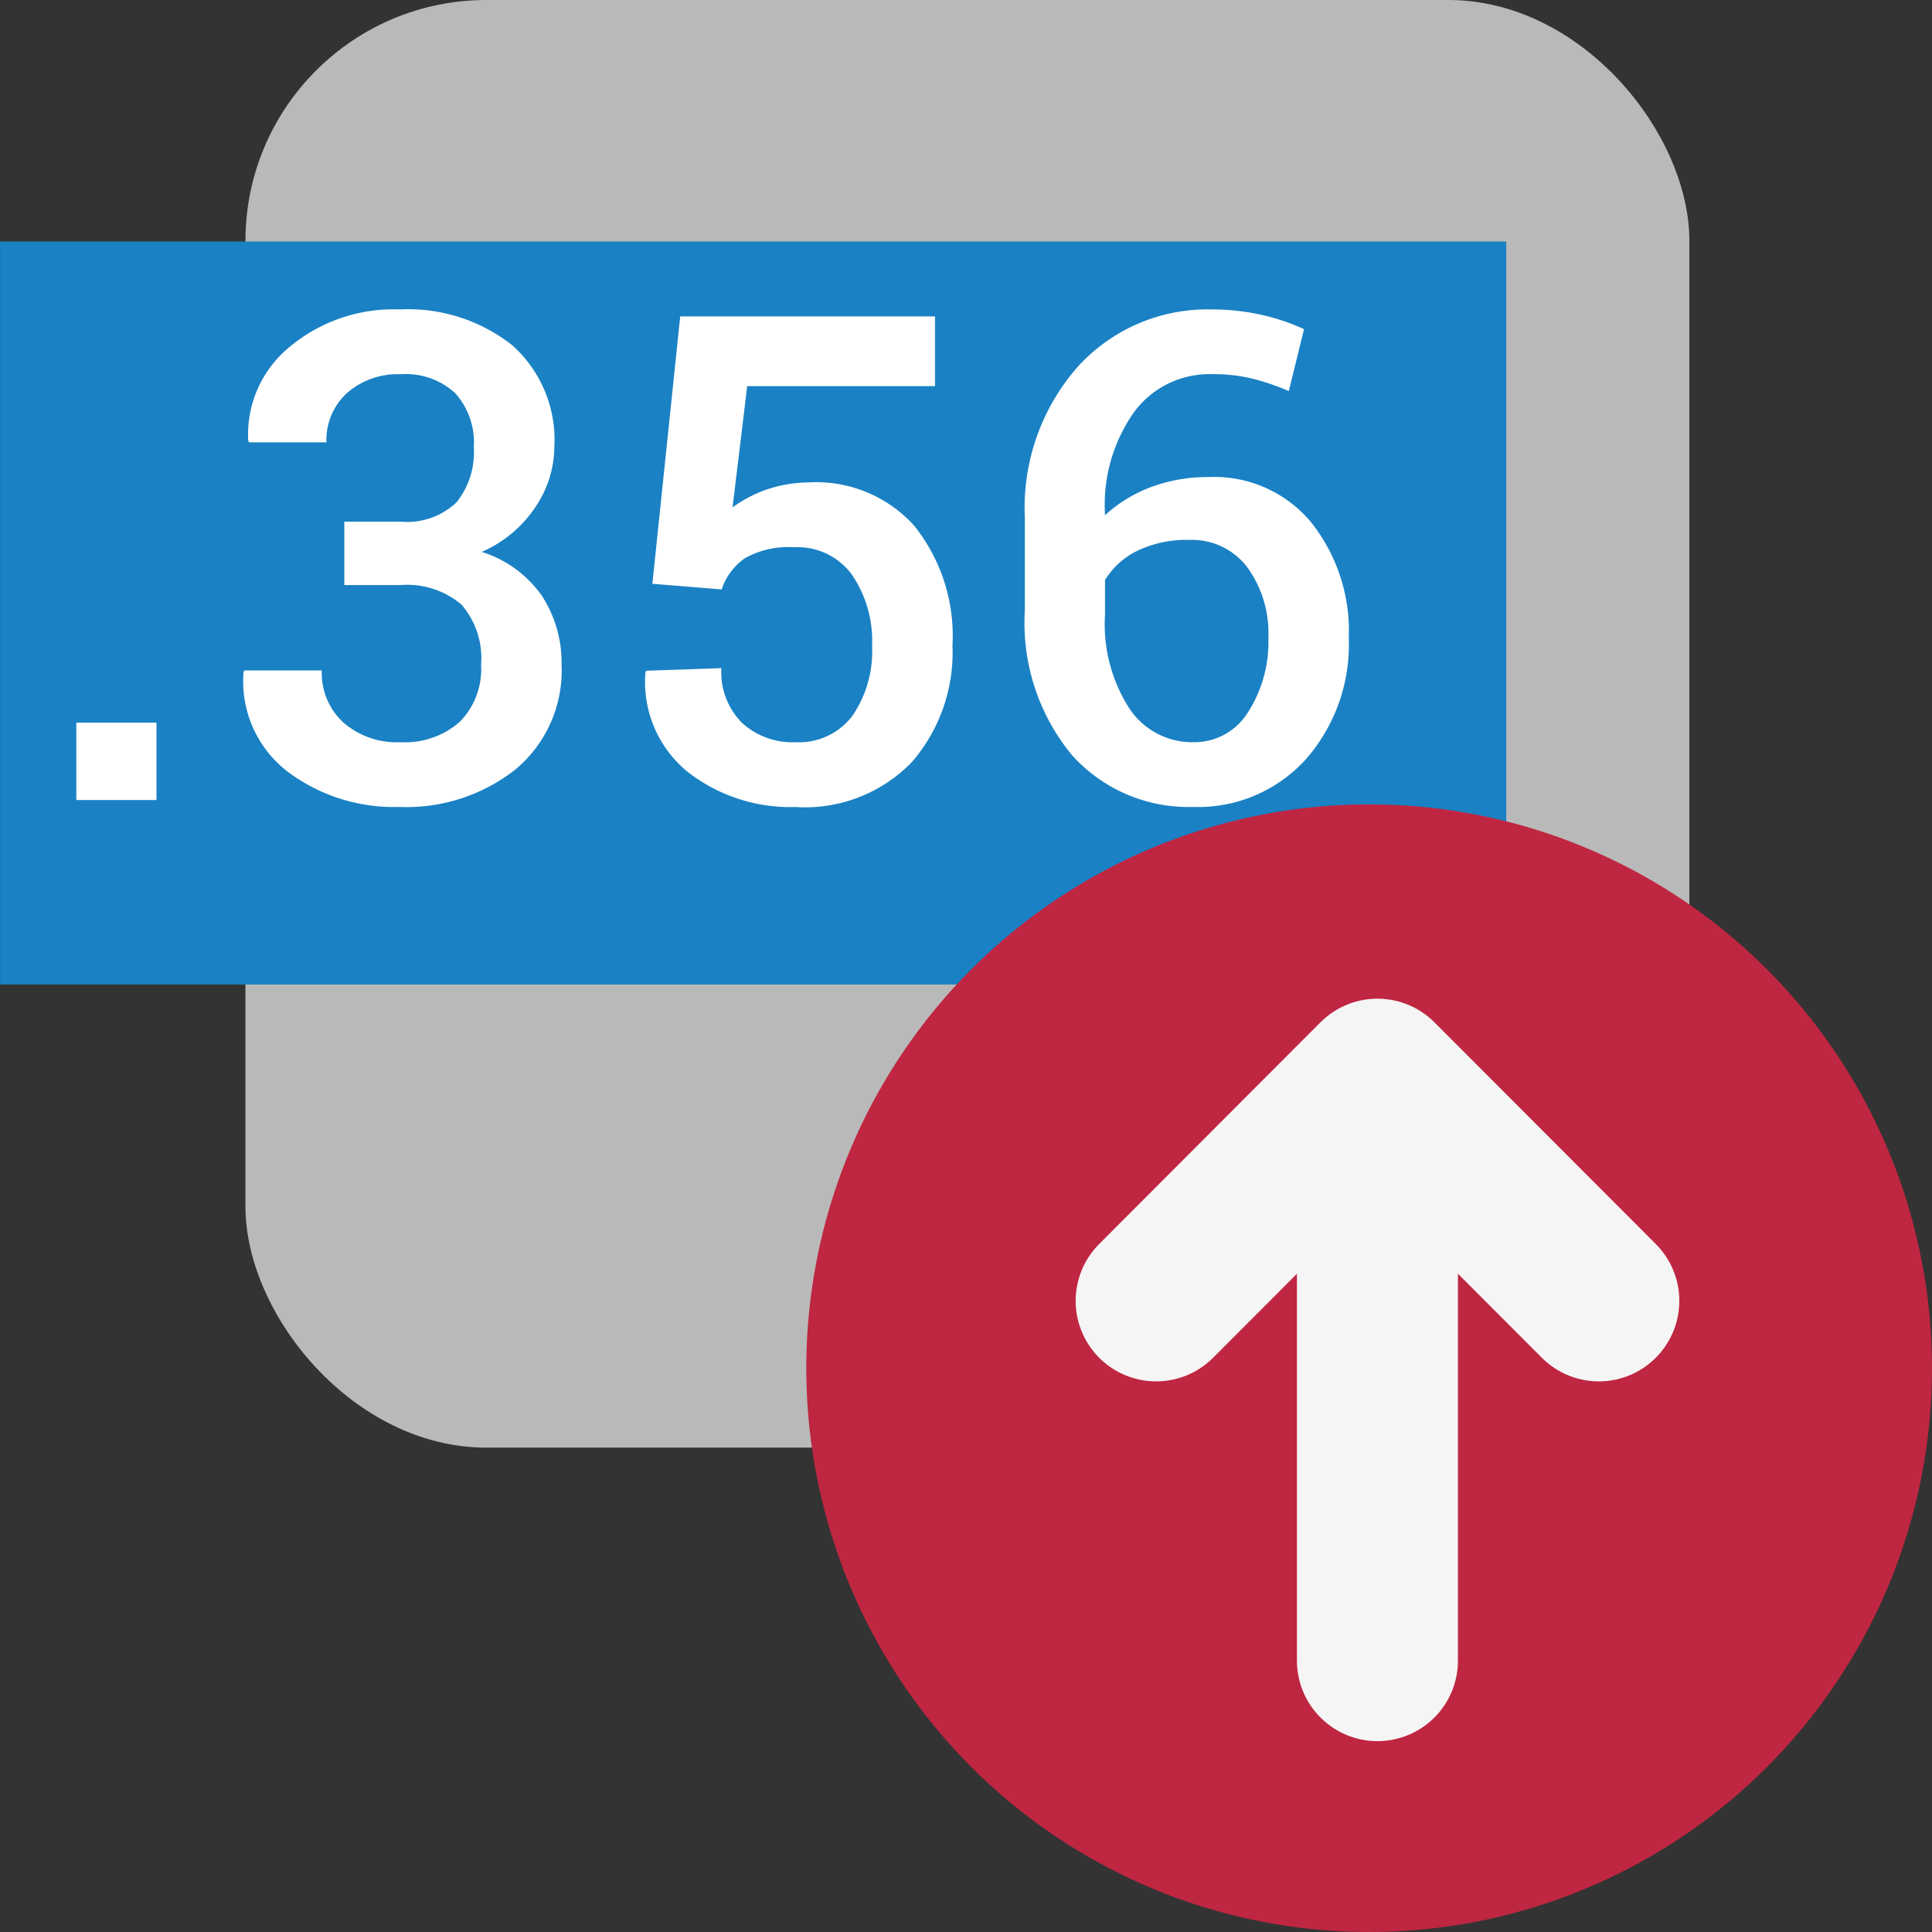
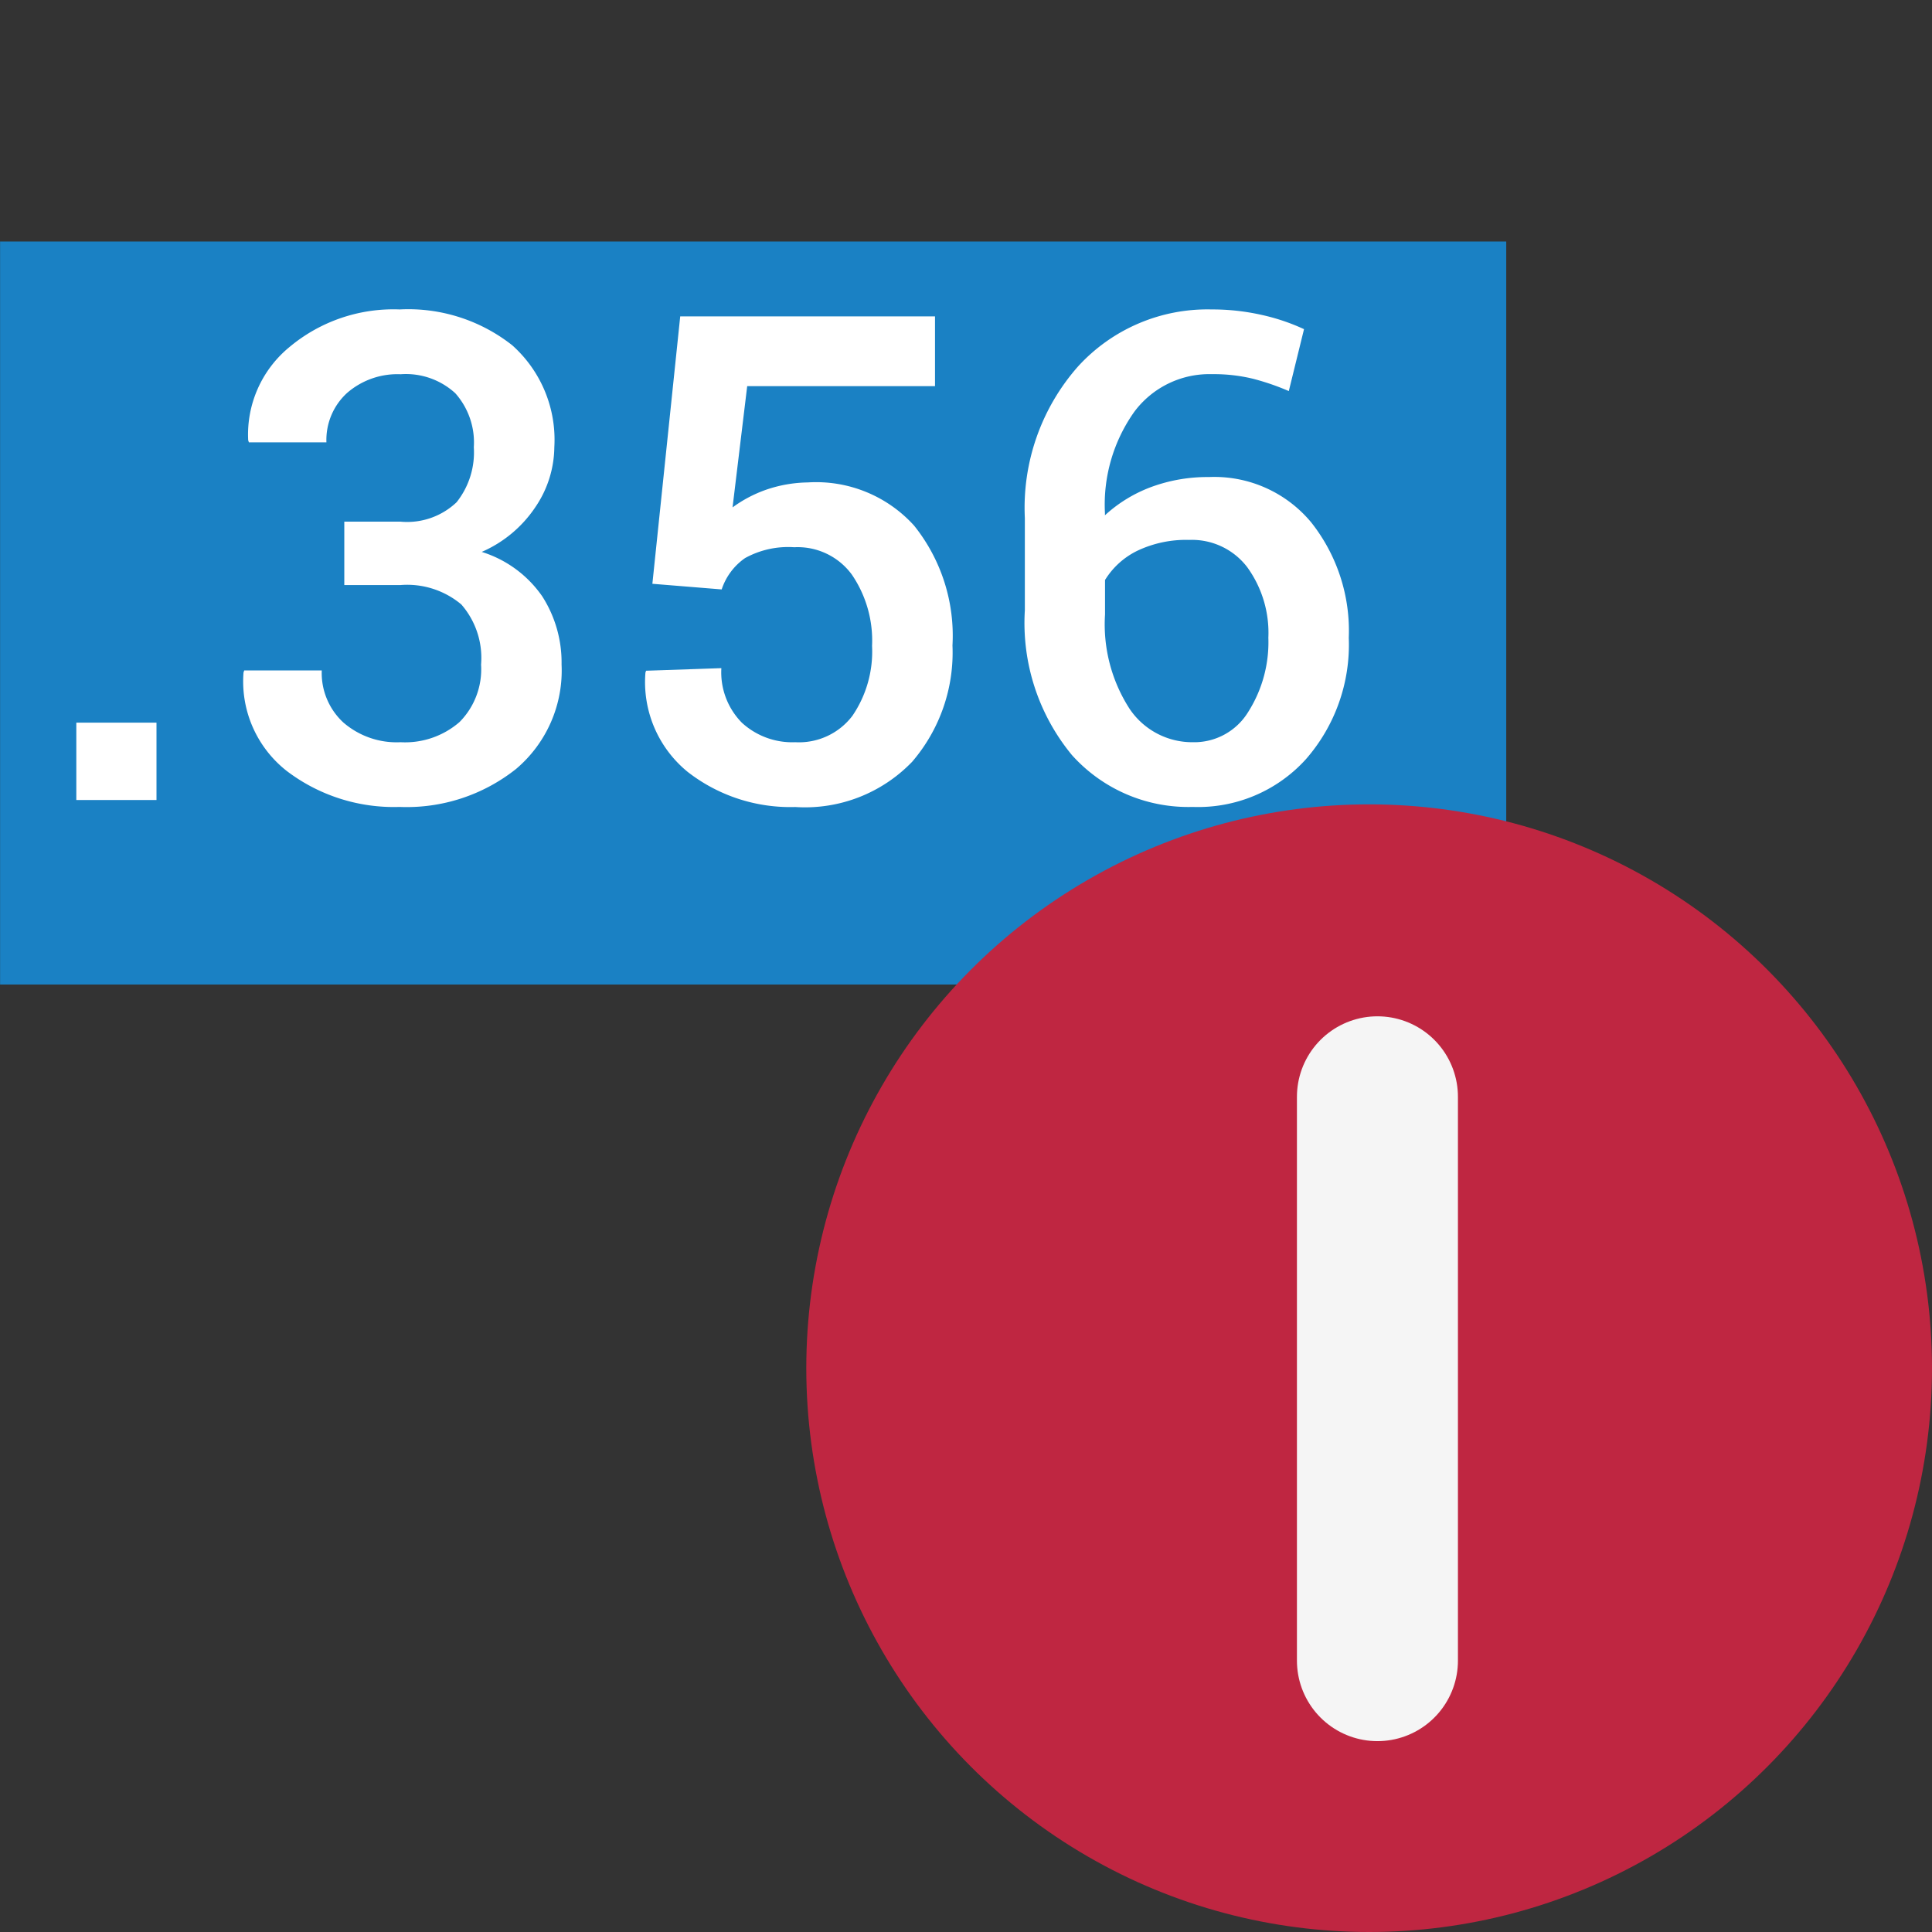
<svg xmlns="http://www.w3.org/2000/svg" xmlns:ns1="http://sodipodi.sourceforge.net/DTD/sodipodi-0.dtd" xmlns:ns2="http://www.inkscape.org/namespaces/inkscape" id="Слой_1" data-name="Слой 1" viewBox="0 0 24 24" version="1.1" ns1:docname="post_d356.svg" ns2:version="1.0.1 (3bc2e813f5, 2020-09-07)">
  <rect x="0" y="0" width="24" height="24" fill="#333333" stroke="none" />
  <ns1:namedview pagecolor="#ffffff" bordercolor="#666666" borderopacity="1" objecttolerance="10" gridtolerance="10" guidetolerance="10" ns2:pageopacity="0" ns2:pageshadow="2" ns2:window-width="1609" ns2:window-height="1286" id="namedview30" showgrid="true" ns2:zoom="27.961538" ns2:cx="3.3259971" ns2:cy="13" ns2:window-x="0" ns2:window-y="37" ns2:window-maximized="0" ns2:document-rotation="0" ns2:current-layer="Слой_1">
    <ns2:grid type="xygrid" id="grid_kicad" spacingx="0.5" spacingy="0.5" color="#9999ff" opacity="0.13" empspacing="2" />
  </ns1:namedview>
  <defs id="defs26555">
    <style id="style26553">.cls-1{fill:#b9b9b9;}.cls-2{fill:#1a81c4;}.cls-3{fill:#fff;}.cls-4{fill:#bf2641;}.cls-5{fill:none;stroke:#f5f5f5;stroke-linecap:round;stroke-linejoin:round;stroke-width:2px;}</style>
  </defs>
  <title id="title26557">post_d356</title>
-   <rect class="cls-1" x="3.049" y="0" width="17.937" height="17.983" rx="2.993" id="rect26559" />
  <rect class="cls-2" x="0.001" y="3" width="18.71" height="9.23" id="rect26561" />
  <path class="cls-3" d="M 1.944,9.938 H 0.948 V 8.977 h 0.996 z" id="path26563" />
  <path class="cls-3" d="M 4.277,6.48 H 4.973 A 0.892,0.892 0 0 0 5.672,6.239 0.995,0.995 0 0 0 5.886,5.556 0.92,0.92 0 0 0 5.656,4.885 0.907,0.907 0 0 0 4.977,4.649 0.954,0.954 0 0 0 4.312,4.881 0.79,0.79 0 0 0 4.055,5.495 H 3.092 L 3.083,5.469 A 1.406,1.406 0 0 1 3.596,4.311 2.011,2.011 0 0 1 4.964,3.844 2.085,2.085 0 0 1 6.363,4.289 1.573,1.573 0 0 1 6.886,5.556 1.345,1.345 0 0 1 6.651,6.299 1.538,1.538 0 0 1 5.984,6.856 1.431,1.431 0 0 1 6.736,7.408 1.523,1.523 0 0 1 6.976,8.254 1.601,1.601 0 0 1 6.411,9.552 2.182,2.182 0 0 1 4.964,10.024 2.198,2.198 0 0 1 3.567,9.581 1.413,1.413 0 0 1 3.025,8.354 L 3.034,8.328 H 3.997 A 0.837,0.837 0 0 0 4.264,8.974 1.01,1.01 0 0 0 4.976,9.22 1.031,1.031 0 0 0 5.709,8.969 0.93,0.93 0 0 0 5.976,8.256 1.01,1.01 0 0 0 5.731,7.509 1.046,1.046 0 0 0 4.972,7.268 H 4.277 Z" id="path26565" />
  <path class="cls-3" d="M 8.104,7.252 8.45,3.93 h 3.165 V 4.797 H 9.282 L 9.1,6.303 a 1.605,1.605 0 0 1 0.41,-0.217 1.661,1.661 0 0 1 0.524,-0.093 1.64,1.64 0 0 1 1.321,0.536 2.186,2.186 0 0 1 0.477,1.489 A 2.083,2.083 0 0 1 11.331,9.463 1.846,1.846 0 0 1 9.879,10.025 2.074,2.074 0 0 1 8.543,9.589 1.439,1.439 0 0 1 8.018,8.354 L 8.026,8.332 8.961,8.3 a 0.892,0.892 0 0 0 0.255,0.678 0.925,0.925 0 0 0 0.663,0.242 0.833,0.833 0 0 0 0.71,-0.328 1.417,1.417 0 0 0 0.244,-0.868 1.453,1.453 0 0 0 -0.251,-0.886 0.835,0.835 0 0 0 -0.716,-0.34 1.108,1.108 0 0 0 -0.611,0.135 0.765,0.765 0 0 0 -0.29,0.389 z" id="path26567" />
  <path class="cls-3" d="m 15.052,3.844 a 2.781,2.781 0 0 1 0.617,0.067 2.557,2.557 0 0 1 0.53,0.178 L 16.01,4.858 A 3.028,3.028 0 0 0 15.561,4.704 2.06,2.06 0 0 0 15.055,4.648 1.162,1.162 0 0 0 14.091,5.115 1.991,1.991 0 0 0 13.726,6.373 v 0.028 a 1.752,1.752 0 0 1 0.574,-0.351 2.022,2.022 0 0 1 0.718,-0.124 1.564,1.564 0 0 1 1.27,0.563 2.169,2.169 0 0 1 0.467,1.434 2.161,2.161 0 0 1 -0.535,1.511 1.806,1.806 0 0 1 -1.403,0.59 1.942,1.942 0 0 1 -1.5,-0.643 2.578,2.578 0 0 1 -0.586,-1.799 V 6.435 a 2.652,2.652 0 0 1 0.66,-1.882 2.175,2.175 0 0 1 1.661,-0.709 z m -0.28,2.863 a 1.408,1.408 0 0 0 -0.642,0.134 0.97,0.97 0 0 0 -0.403,0.364 v 0.429 a 1.933,1.933 0 0 0 0.307,1.174 0.937,0.937 0 0 0 0.783,0.412 0.785,0.785 0 0 0 0.688,-0.375 1.617,1.617 0 0 0 0.251,-0.923 1.389,1.389 0 0 0 -0.263,-0.877 0.864,0.864 0 0 0 -0.721,-0.338 z" id="path26569" />
  <ellipse class="cls-4" cx="17.008" cy="16.996" rx="6.992" ry="7.004" id="ellipse26571" />
  <line class="cls-5" x1="17.111" y1="13.625" x2="17.111" y2="20.629" id="line26573" />
-   <polyline class="cls-5" points="15.362 17.16 18.111 14.406 20.861 17.16" id="polyline26575" transform="translate(-1,-1)" />
</svg>